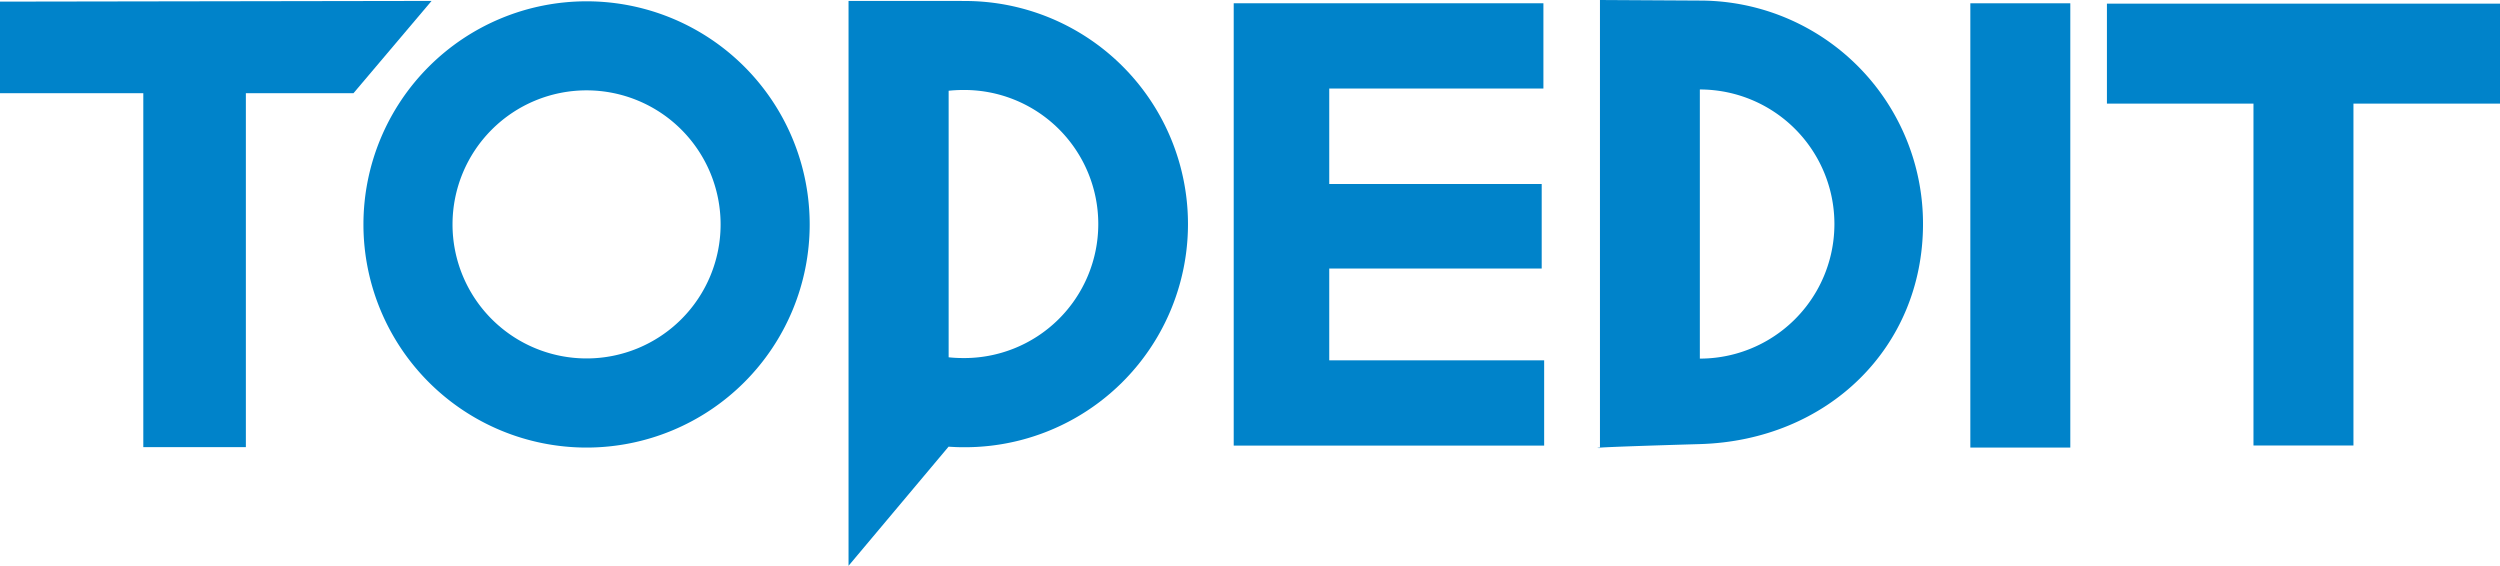
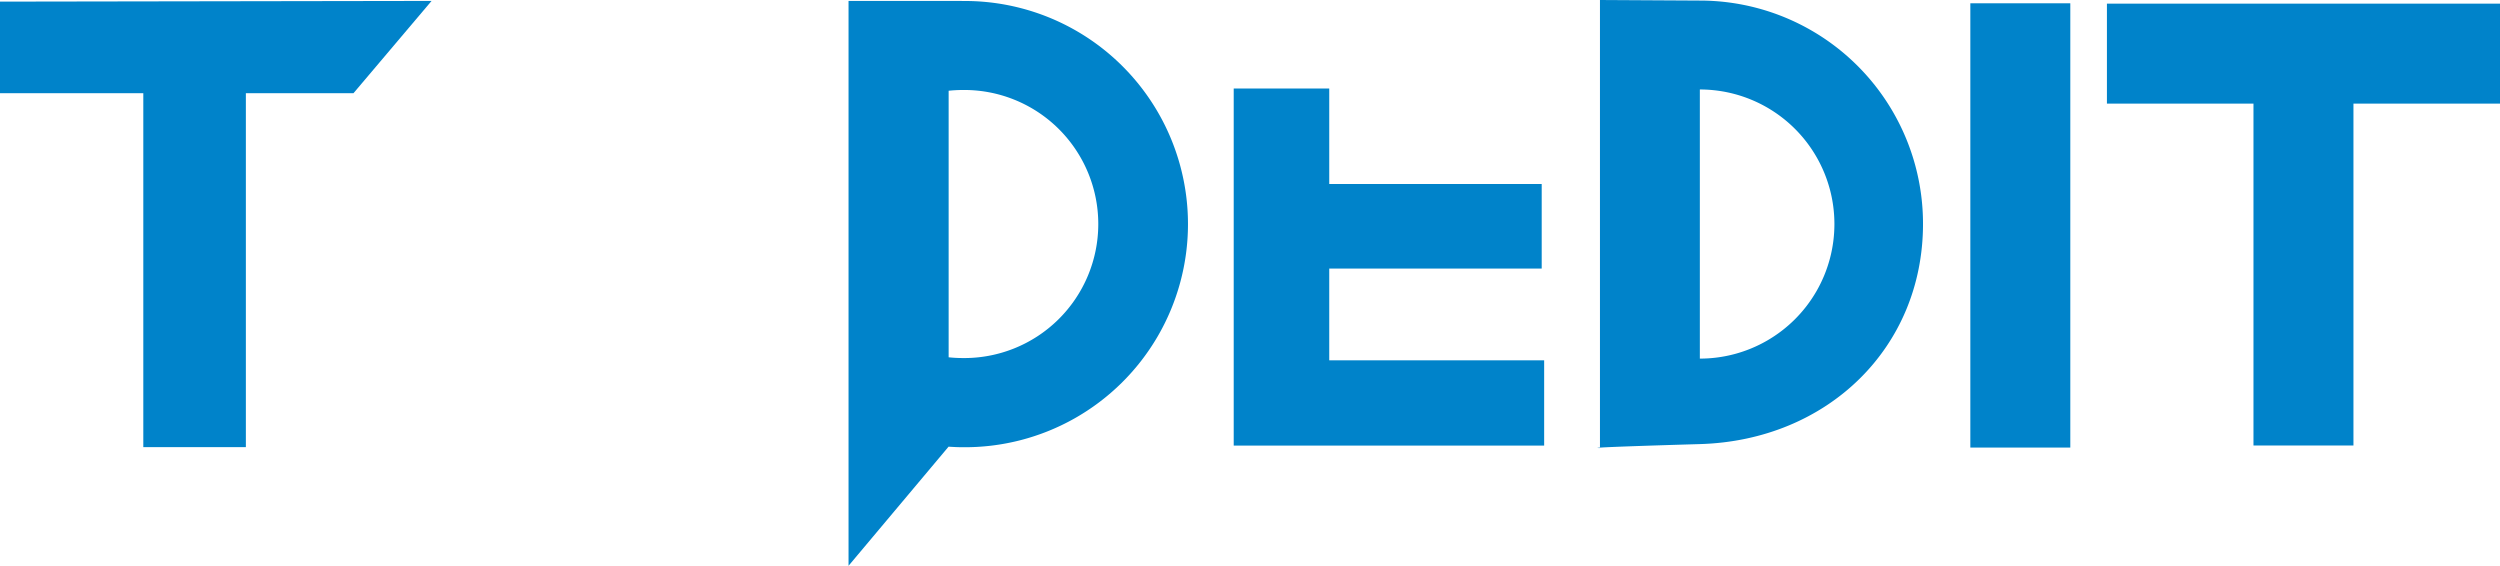
<svg xmlns="http://www.w3.org/2000/svg" viewBox="0 0 569.42 128.87">
  <defs>
    <style>.cls-1{fill:#0083ca;}</style>
  </defs>
  <g id="图层_2" data-name="图层 2">
    <g id="Layer_1" data-name="Layer 1">
-       <path class="cls-1" d="M351.15,61.17H302.76v20.9h48.95v19.42H281V.75h70.54V20.16H302.76V41.91h48.39Z" />
-       <path class="cls-1" d="M133.6.3a50.82,50.82,0,1,0,50.82,50.82A50.81,50.81,0,0,0,133.6.3Zm0,81.34a30.53,30.53,0,1,1,30.53-30.52A30.52,30.52,0,0,1,133.6,81.64Z" />
+       <path class="cls-1" d="M351.15,61.17H302.76v20.9h48.95v19.42H281V.75V20.16H302.76V41.91h48.39Z" />
      <rect class="cls-1" x="448.78" y="0.75" width="22.77" height="101.19" />
      <polygon class="cls-1" points="569.42 0.83 479.89 0.83 479.89 23.6 513.27 23.6 513.27 101.47 536.04 101.47 536.04 23.6 569.42 23.6 569.42 0.83" />
      <path class="cls-1" d="M387.17.13,364.42,0V102.06s-6.24-.06,22.79-.91S438,79.21,438,51A50.83,50.83,0,0,0,387.17.13Zm0,81.55V20.38a30.65,30.65,0,0,1,0,61.3Z" />
      <polygon class="cls-1" points="98.3 0.21 0 0.37 0 21.23 32.64 21.23 32.64 101.85 56 101.85 56 21.23 80.51 21.23 98.3 0.21" />
      <path class="cls-1" d="M219.07.21h-25.8V128.87l22.78-27.13v0c1,.06,2,.12,3,.12a50.82,50.82,0,1,0,0-101.63Zm0,81.34a30.06,30.06,0,0,1-3-.17V20.67a30.06,30.06,0,0,1,3-.17,30.53,30.53,0,1,1,0,61.05Z" />
    </g>
  </g>
</svg>